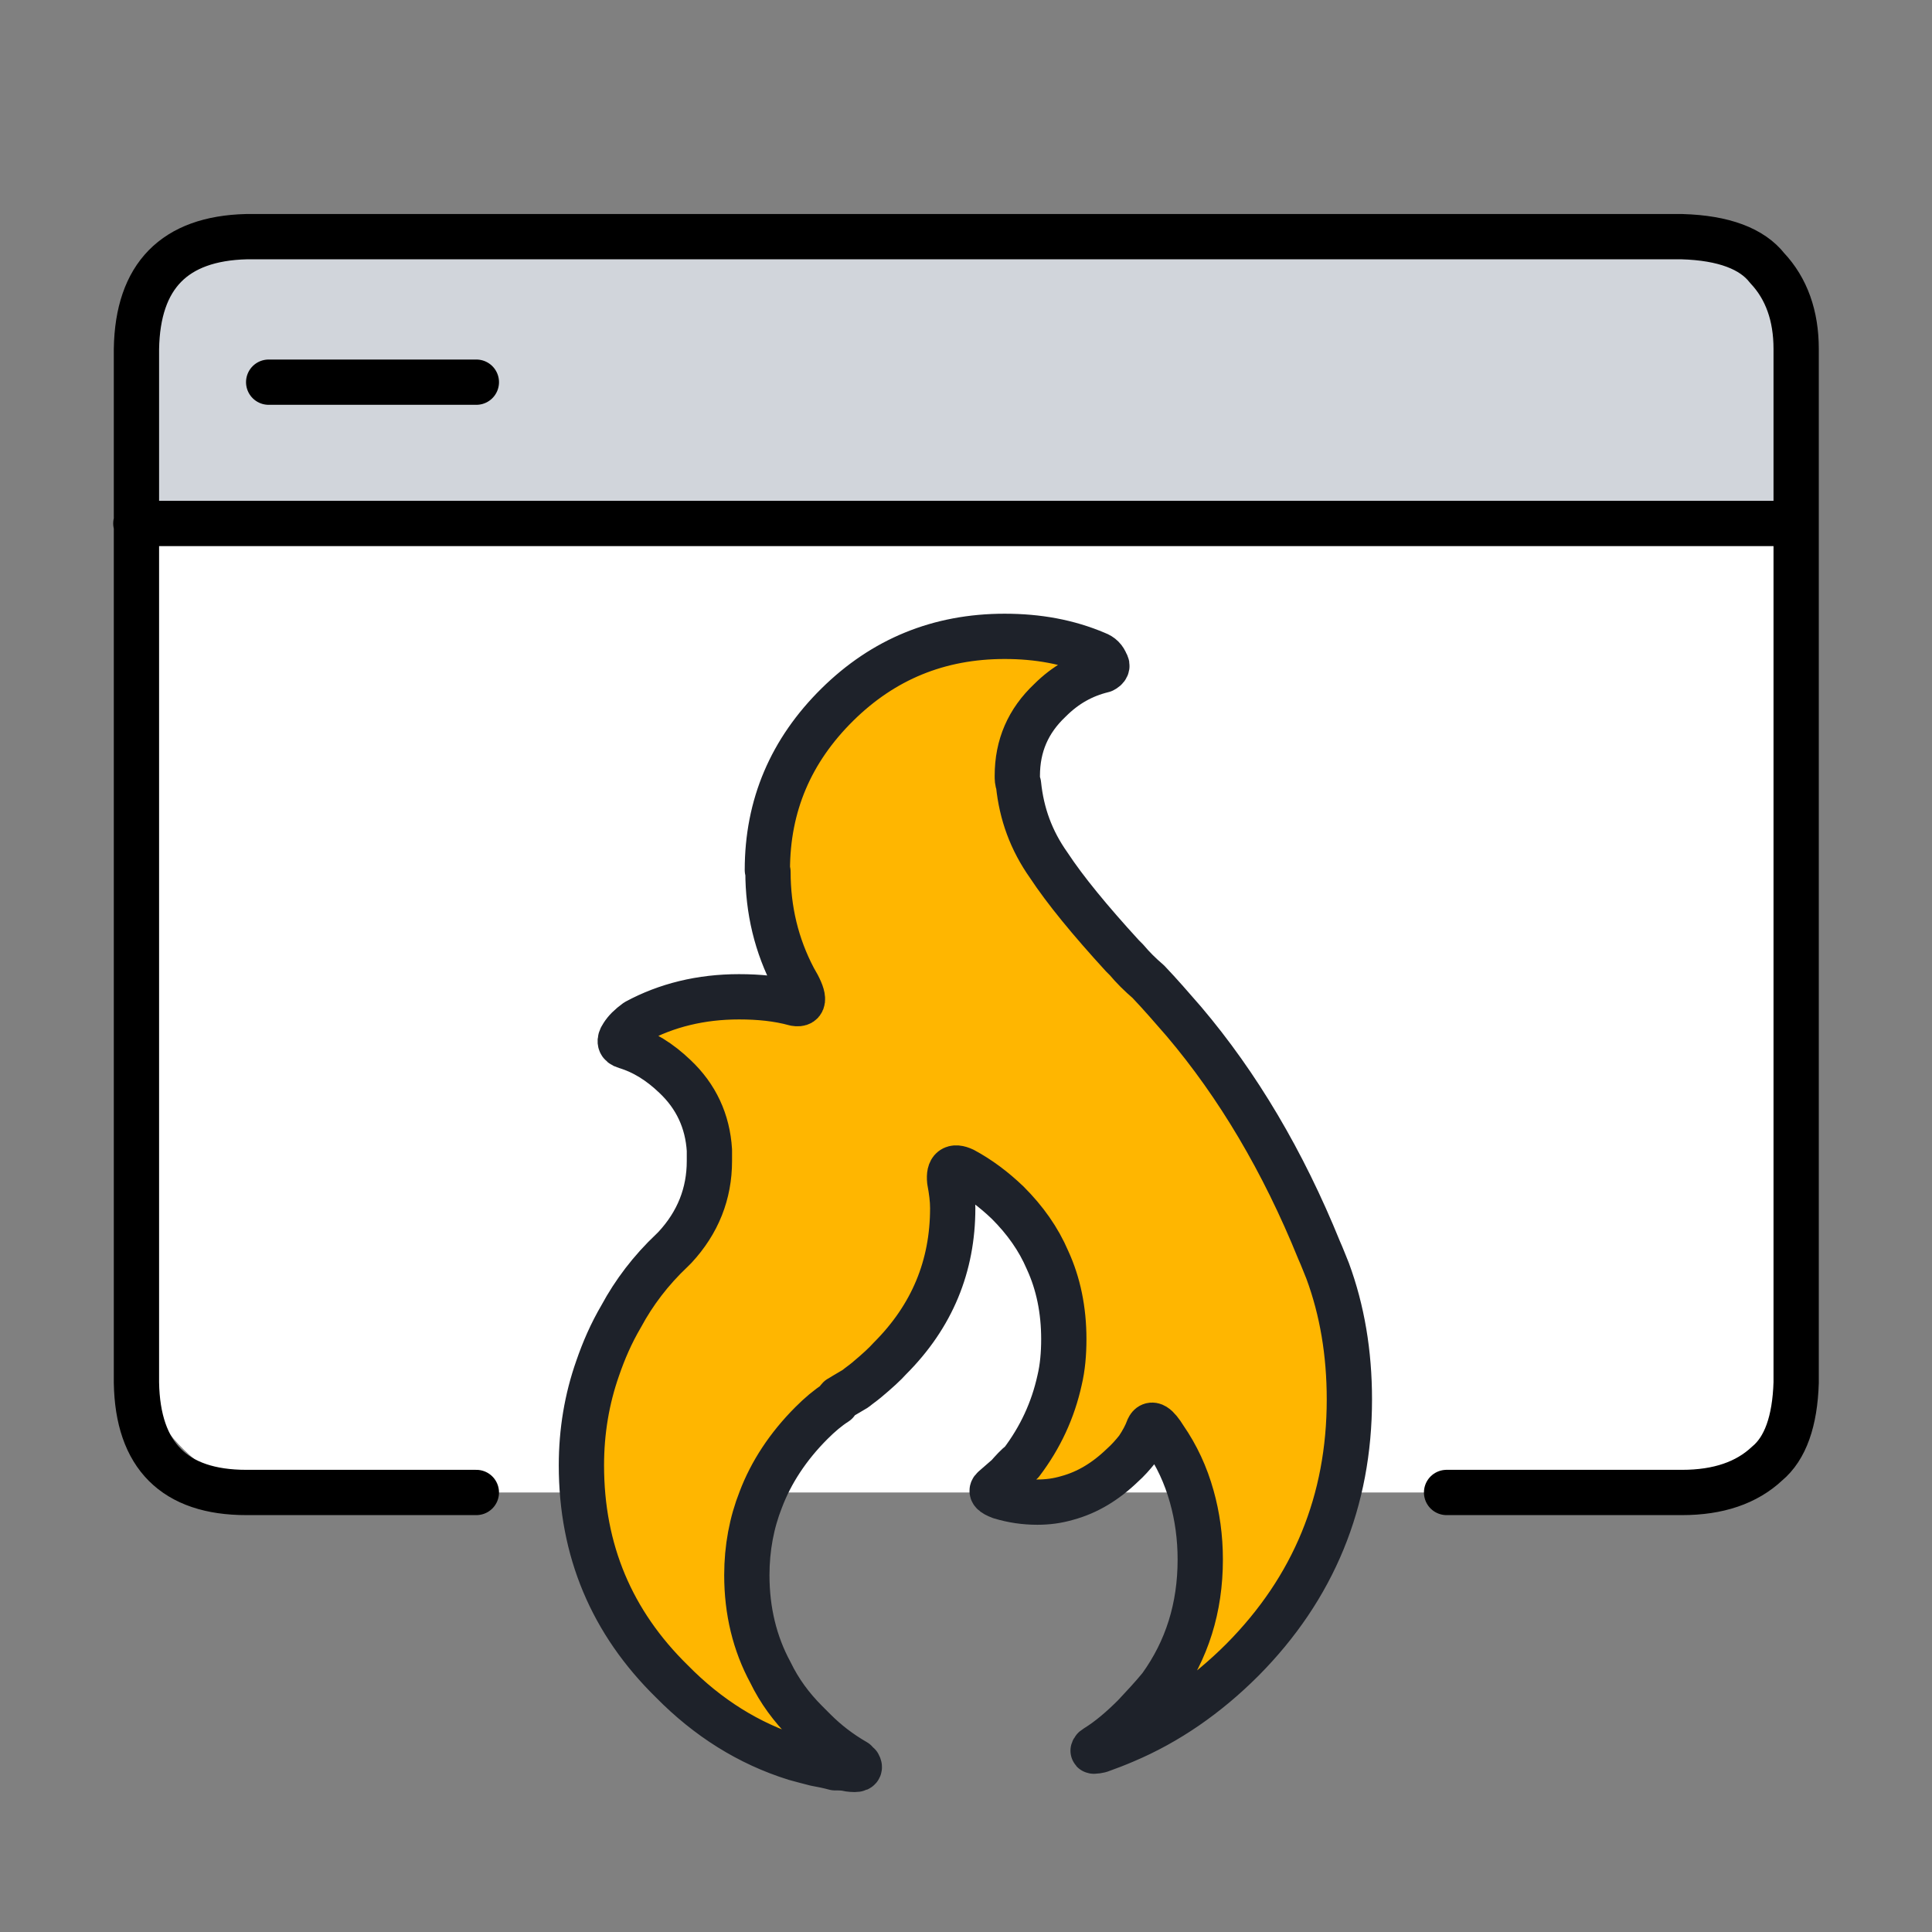
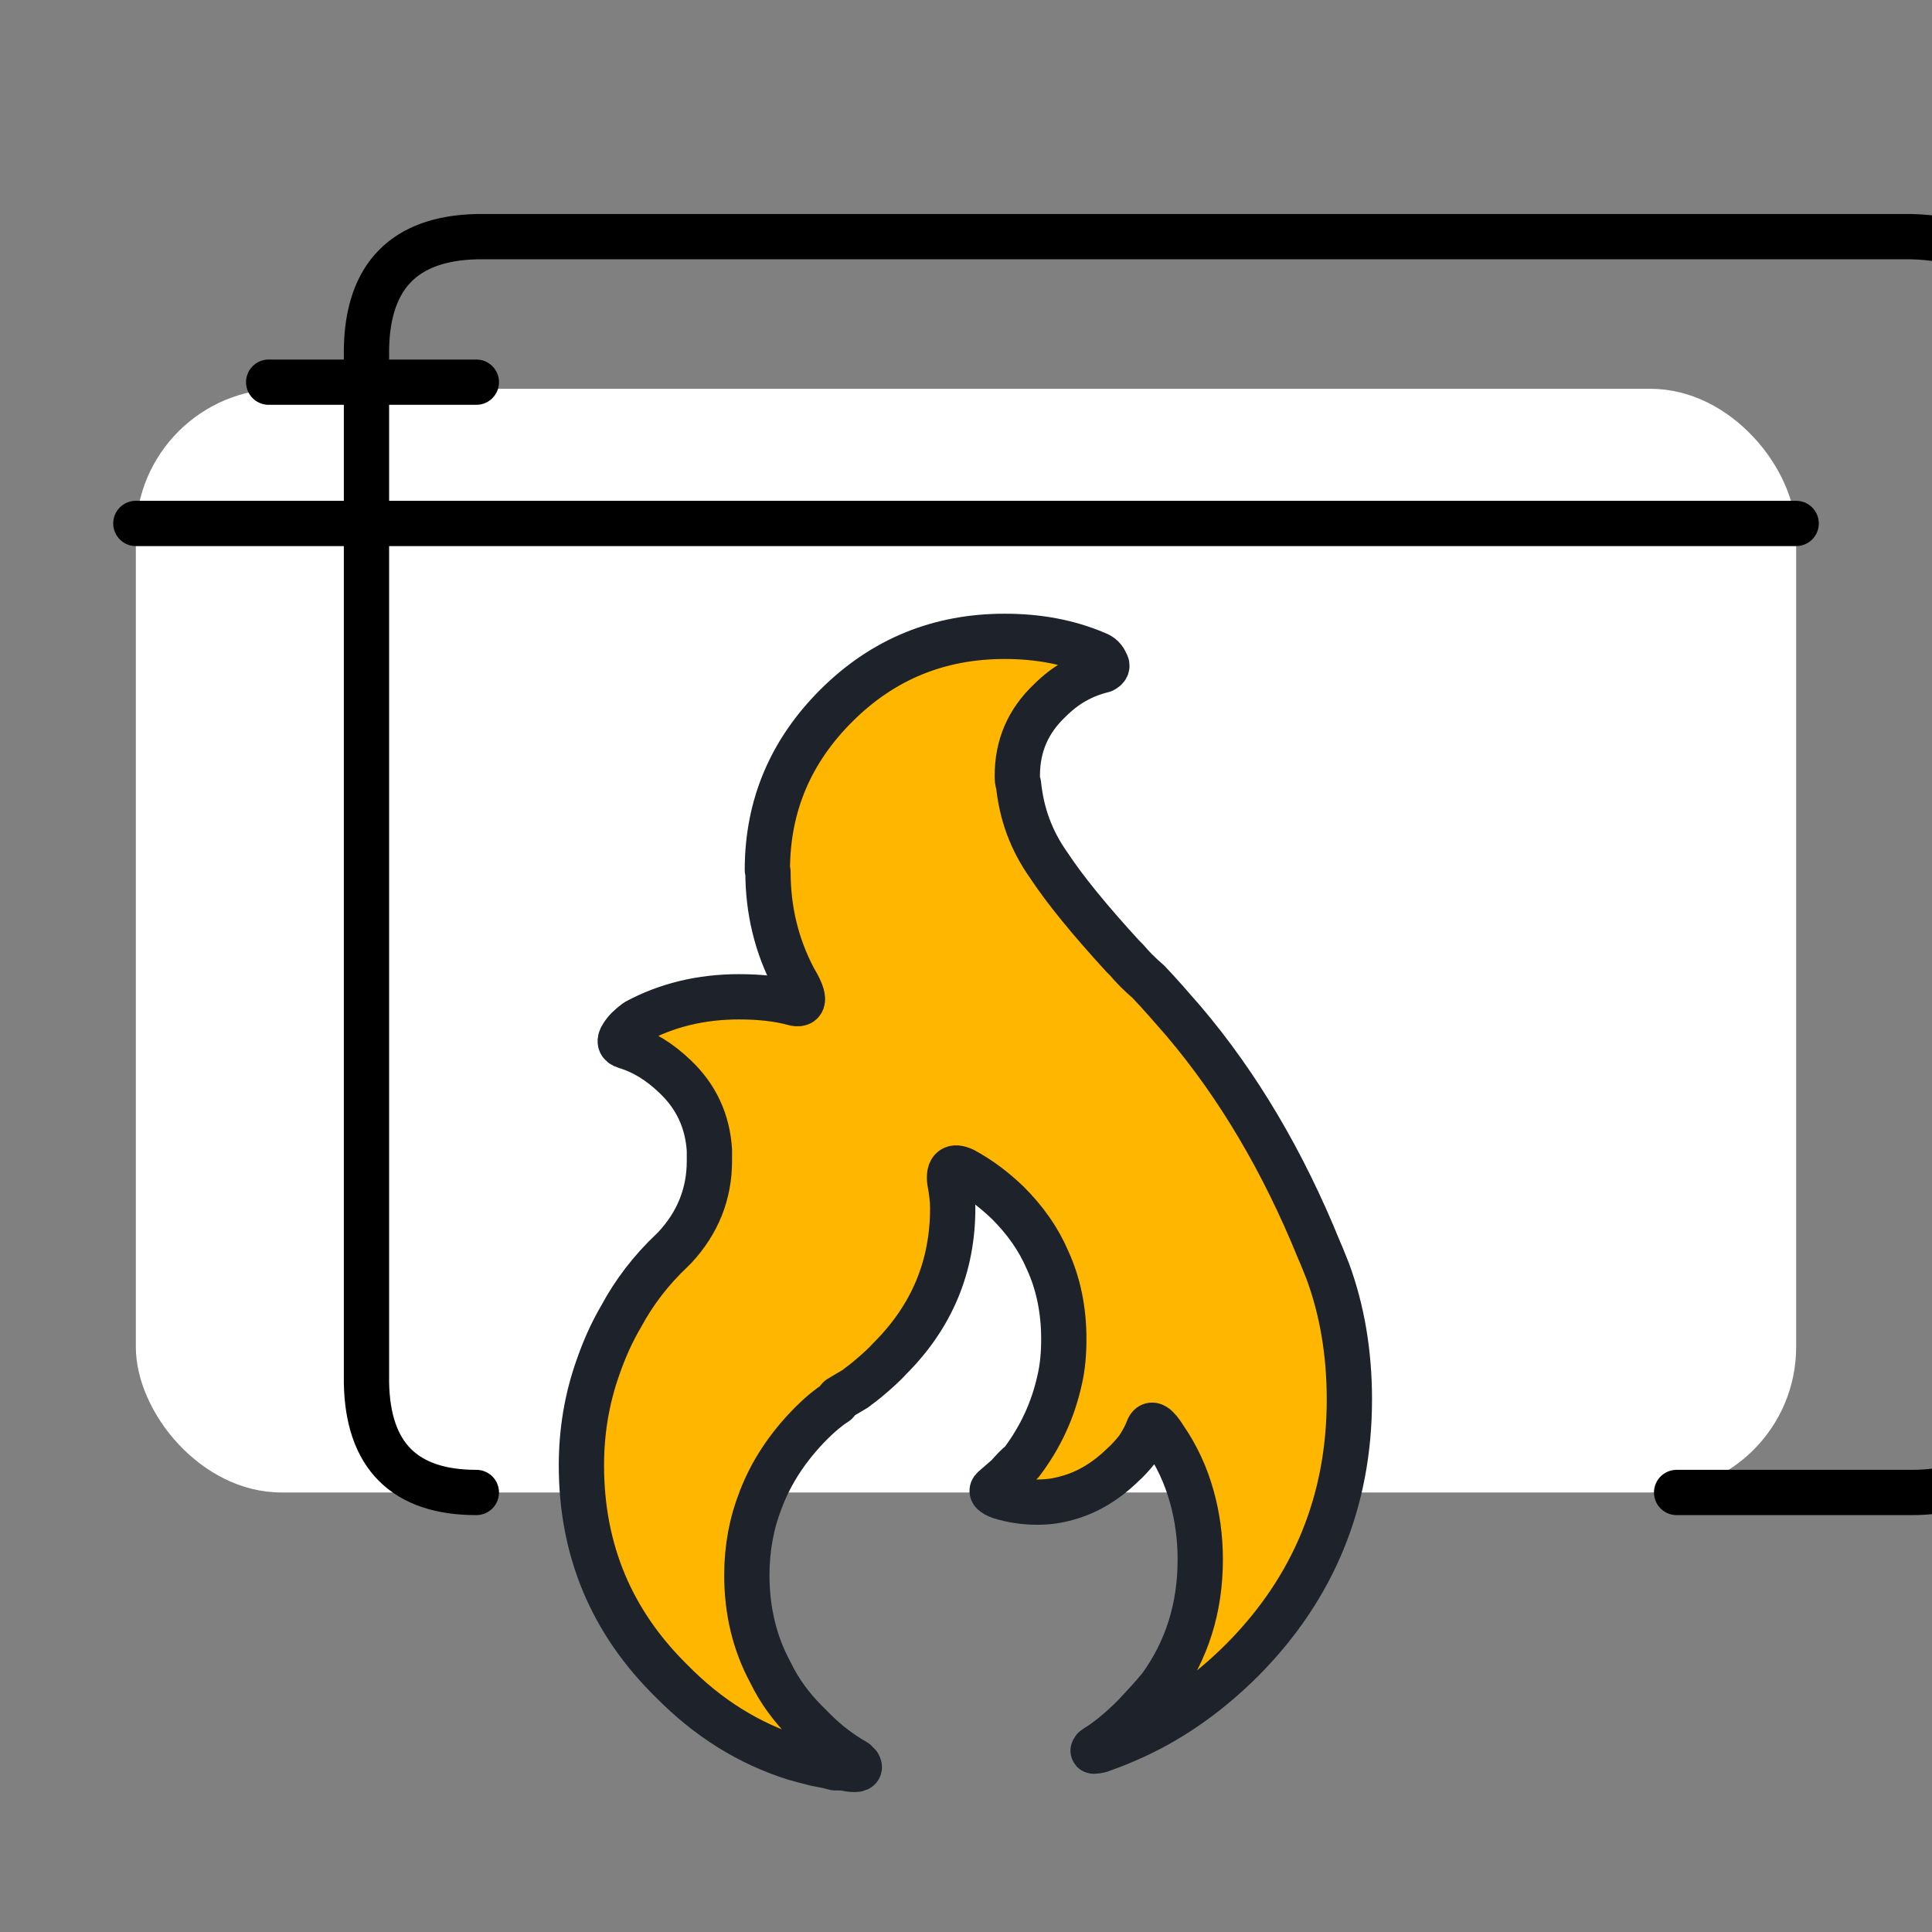
<svg xmlns="http://www.w3.org/2000/svg" id="Layer_1" data-name="Layer 1" width="32" height="32" viewBox="0 0 32 32">
  <rect x="0" y="0" width="32" height="32" fill="#808080" stroke="none" />
  <defs>
    <style>
      .cls-1 {
        fill: #ffb600;
        stroke: #1e222a;
      }

      .cls-1, .cls-2 {
        stroke-linecap: round;
        stroke-linejoin: round;
        stroke-width: .75px;
      }

      .cls-1, .cls-2, .cls-3 {
        fill-rule: evenodd;
      }

      .cls-2 {
        fill: none;
        stroke: #000;
      }

      .cls-3 {
        fill: #d1d5db;
      }

      .cls-3, .cls-4 {
        stroke-width: 0px;
      }

      .cls-4 {
        fill: #fff;
      }
    </style>
  </defs>
  <g>
    <rect class="cls-4" x="2.25" y="6.44" width="27.5" height="18.28" rx="2.41" ry="2.41" />
-     <path class="cls-3" d="M2.25,8.67v-2.89c.02-1.21.63-1.83,1.82-1.86h23.78c.69.02,1.16.2,1.41.52.32.34.48.79.48,1.34v2.89H2.25Z" />
-     <path class="cls-2" d="M7.89,24.72h-3.81c-1.19,0-1.8-.61-1.82-1.82V5.78c.02-1.21.63-1.83,1.82-1.86h23.78c.69.02,1.16.2,1.41.52.32.34.48.79.48,1.34v17.12c-.02.64-.18,1.09-.48,1.34-.34.32-.81.48-1.41.48h-3.9M7.89,6.33h-3.44M29.75,8.67H2.25" />
+     <path class="cls-2" d="M7.89,24.72c-1.19,0-1.8-.61-1.82-1.82V5.78c.02-1.21.63-1.83,1.82-1.86h23.78c.69.02,1.16.2,1.41.52.32.34.48.79.48,1.34v17.12c-.02.64-.18,1.09-.48,1.34-.34.32-.81.48-1.41.48h-3.9M7.89,6.33h-3.44M29.75,8.67H2.25" />
  </g>
  <path class="cls-1" d="M12.72,14.44c0,.63.14,1.22.43,1.77.18.3.19.44.02.41-.29-.08-.6-.11-.93-.11-.63,0-1.2.14-1.7.41-.11.08-.18.15-.23.23-.06.09-.05.15.05.18.3.09.57.26.82.5.35.33.54.74.57,1.22v.18c0,.54-.19,1.02-.57,1.43-.02.02-.03.03-.05.05-.35.33-.63.7-.84,1.09-.17.29-.29.57-.39.86-.18.51-.27,1.05-.27,1.61,0,1.41.5,2.6,1.5,3.58.59.6,1.27,1.03,2.04,1.27.11.03.22.06.34.09.11.02.21.04.32.07.08,0,.15,0,.23.02.15.02.2,0,.16-.07-.02,0-.03-.02-.05-.05-.26-.15-.48-.32-.68-.52-.02-.02-.03-.03-.05-.05-.03-.03-.06-.06-.09-.09-.24-.24-.44-.51-.59-.82-.26-.48-.39-1.02-.39-1.61,0-.45.08-.87.23-1.25.17-.45.45-.88.84-1.27.14-.14.27-.25.41-.34.02-.03.03-.05.05-.07.03-.02.12-.07.27-.16.06-.05.12-.09.18-.14.18-.15.31-.27.39-.36.7-.7,1.04-1.53,1.04-2.49,0-.14-.02-.29-.05-.45-.02-.2.06-.26.23-.18.26.14.5.32.73.54.29.29.51.6.66.95.18.39.27.83.27,1.31,0,.24-.02.47-.07.68-.11.5-.32.95-.63,1.36-.08.06-.15.14-.23.23l-.23.2c-.06.05-.02.09.11.14.2.06.4.09.61.09.17,0,.33-.02.5-.07.33-.09.63-.27.91-.54.09-.08.17-.17.25-.27.08-.12.14-.23.18-.34.05-.11.14-.05.27.16.2.29.35.61.45.97.09.32.14.67.14,1.04,0,.8-.22,1.5-.66,2.11-.14.17-.28.32-.43.48-.21.21-.42.39-.63.52-.03.02-.05.03-.05.05-.02.02.02.02.11,0,.14-.05.27-.1.41-.16.71-.3,1.36-.75,1.95-1.34,1.18-1.19,1.77-2.63,1.77-4.31,0-.77-.12-1.48-.36-2.13-.05-.12-.09-.23-.14-.34-.6-1.48-1.35-2.74-2.24-3.79-.2-.23-.39-.45-.59-.66-.14-.12-.26-.24-.36-.36-.02-.02-.04-.04-.07-.07-.54-.59-.95-1.09-1.22-1.5-.29-.41-.45-.85-.5-1.34-.02-.05-.02-.09-.02-.14,0-.5.18-.91.54-1.25.26-.26.55-.42.88-.5.06-.03.08-.07.05-.11-.03-.08-.08-.13-.16-.16-.47-.2-.97-.29-1.52-.29-1.09,0-2.01.38-2.77,1.13-.77.76-1.16,1.67-1.16,2.74Z" />
</svg>